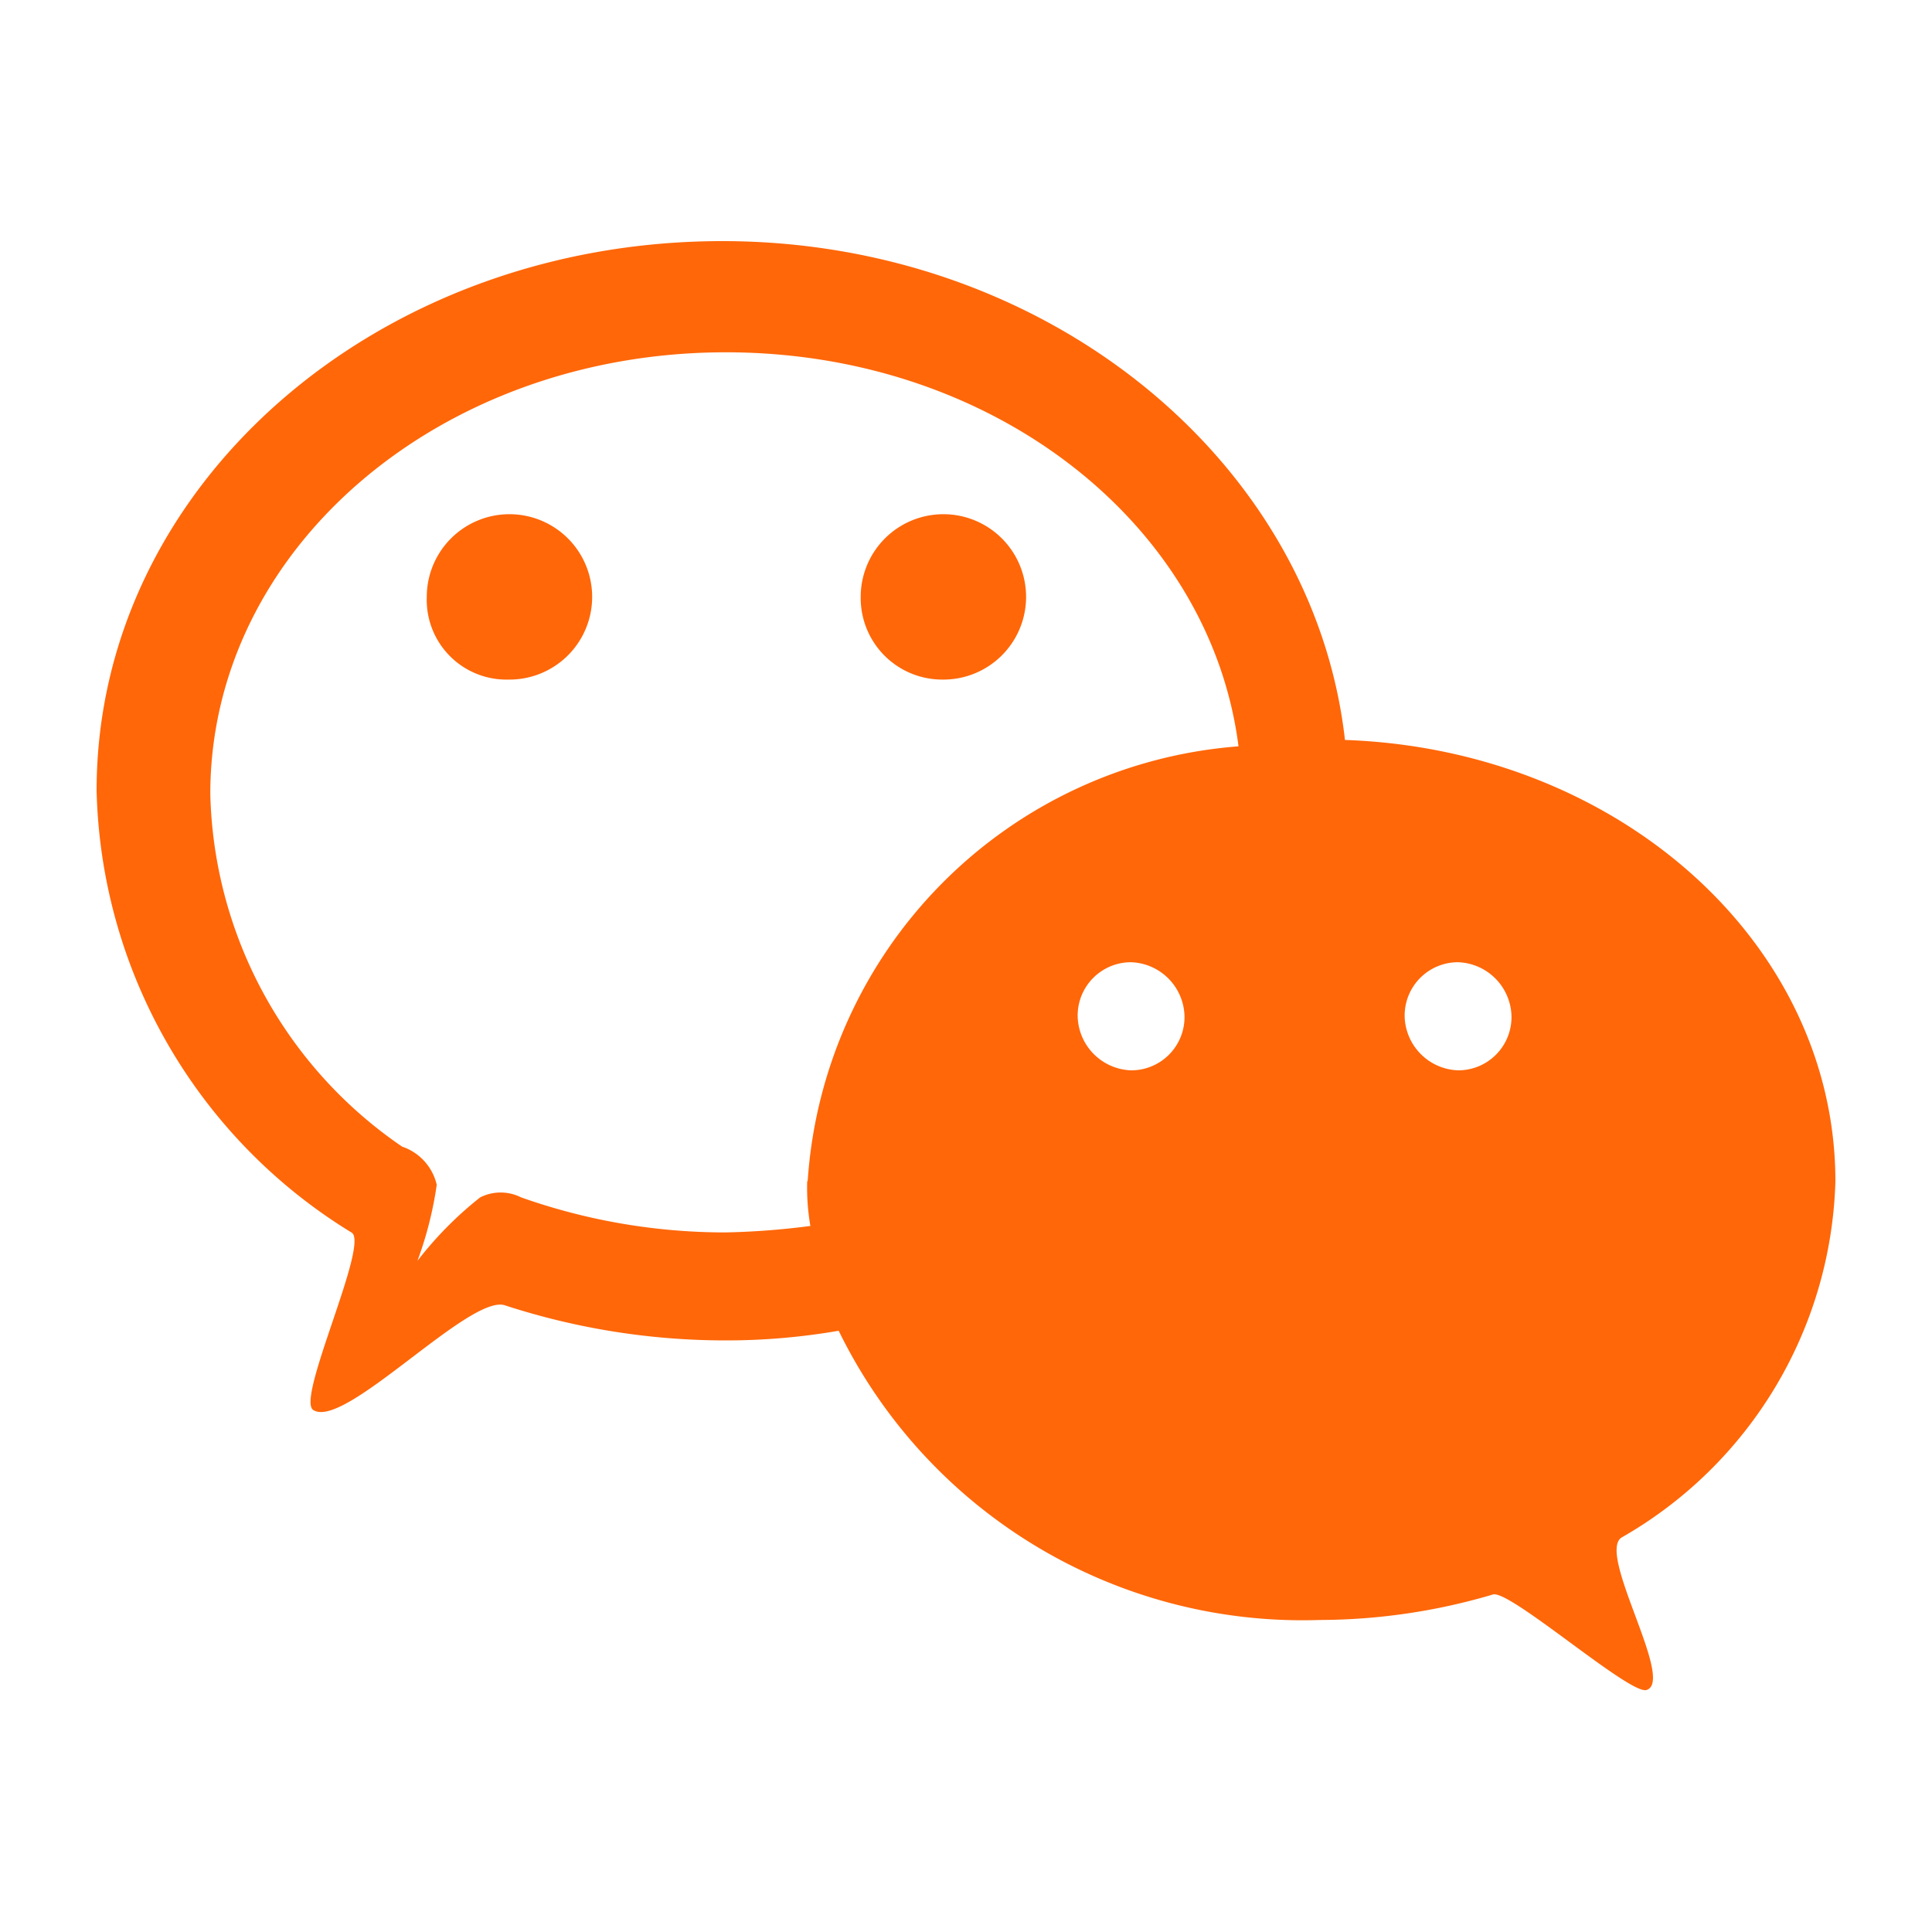
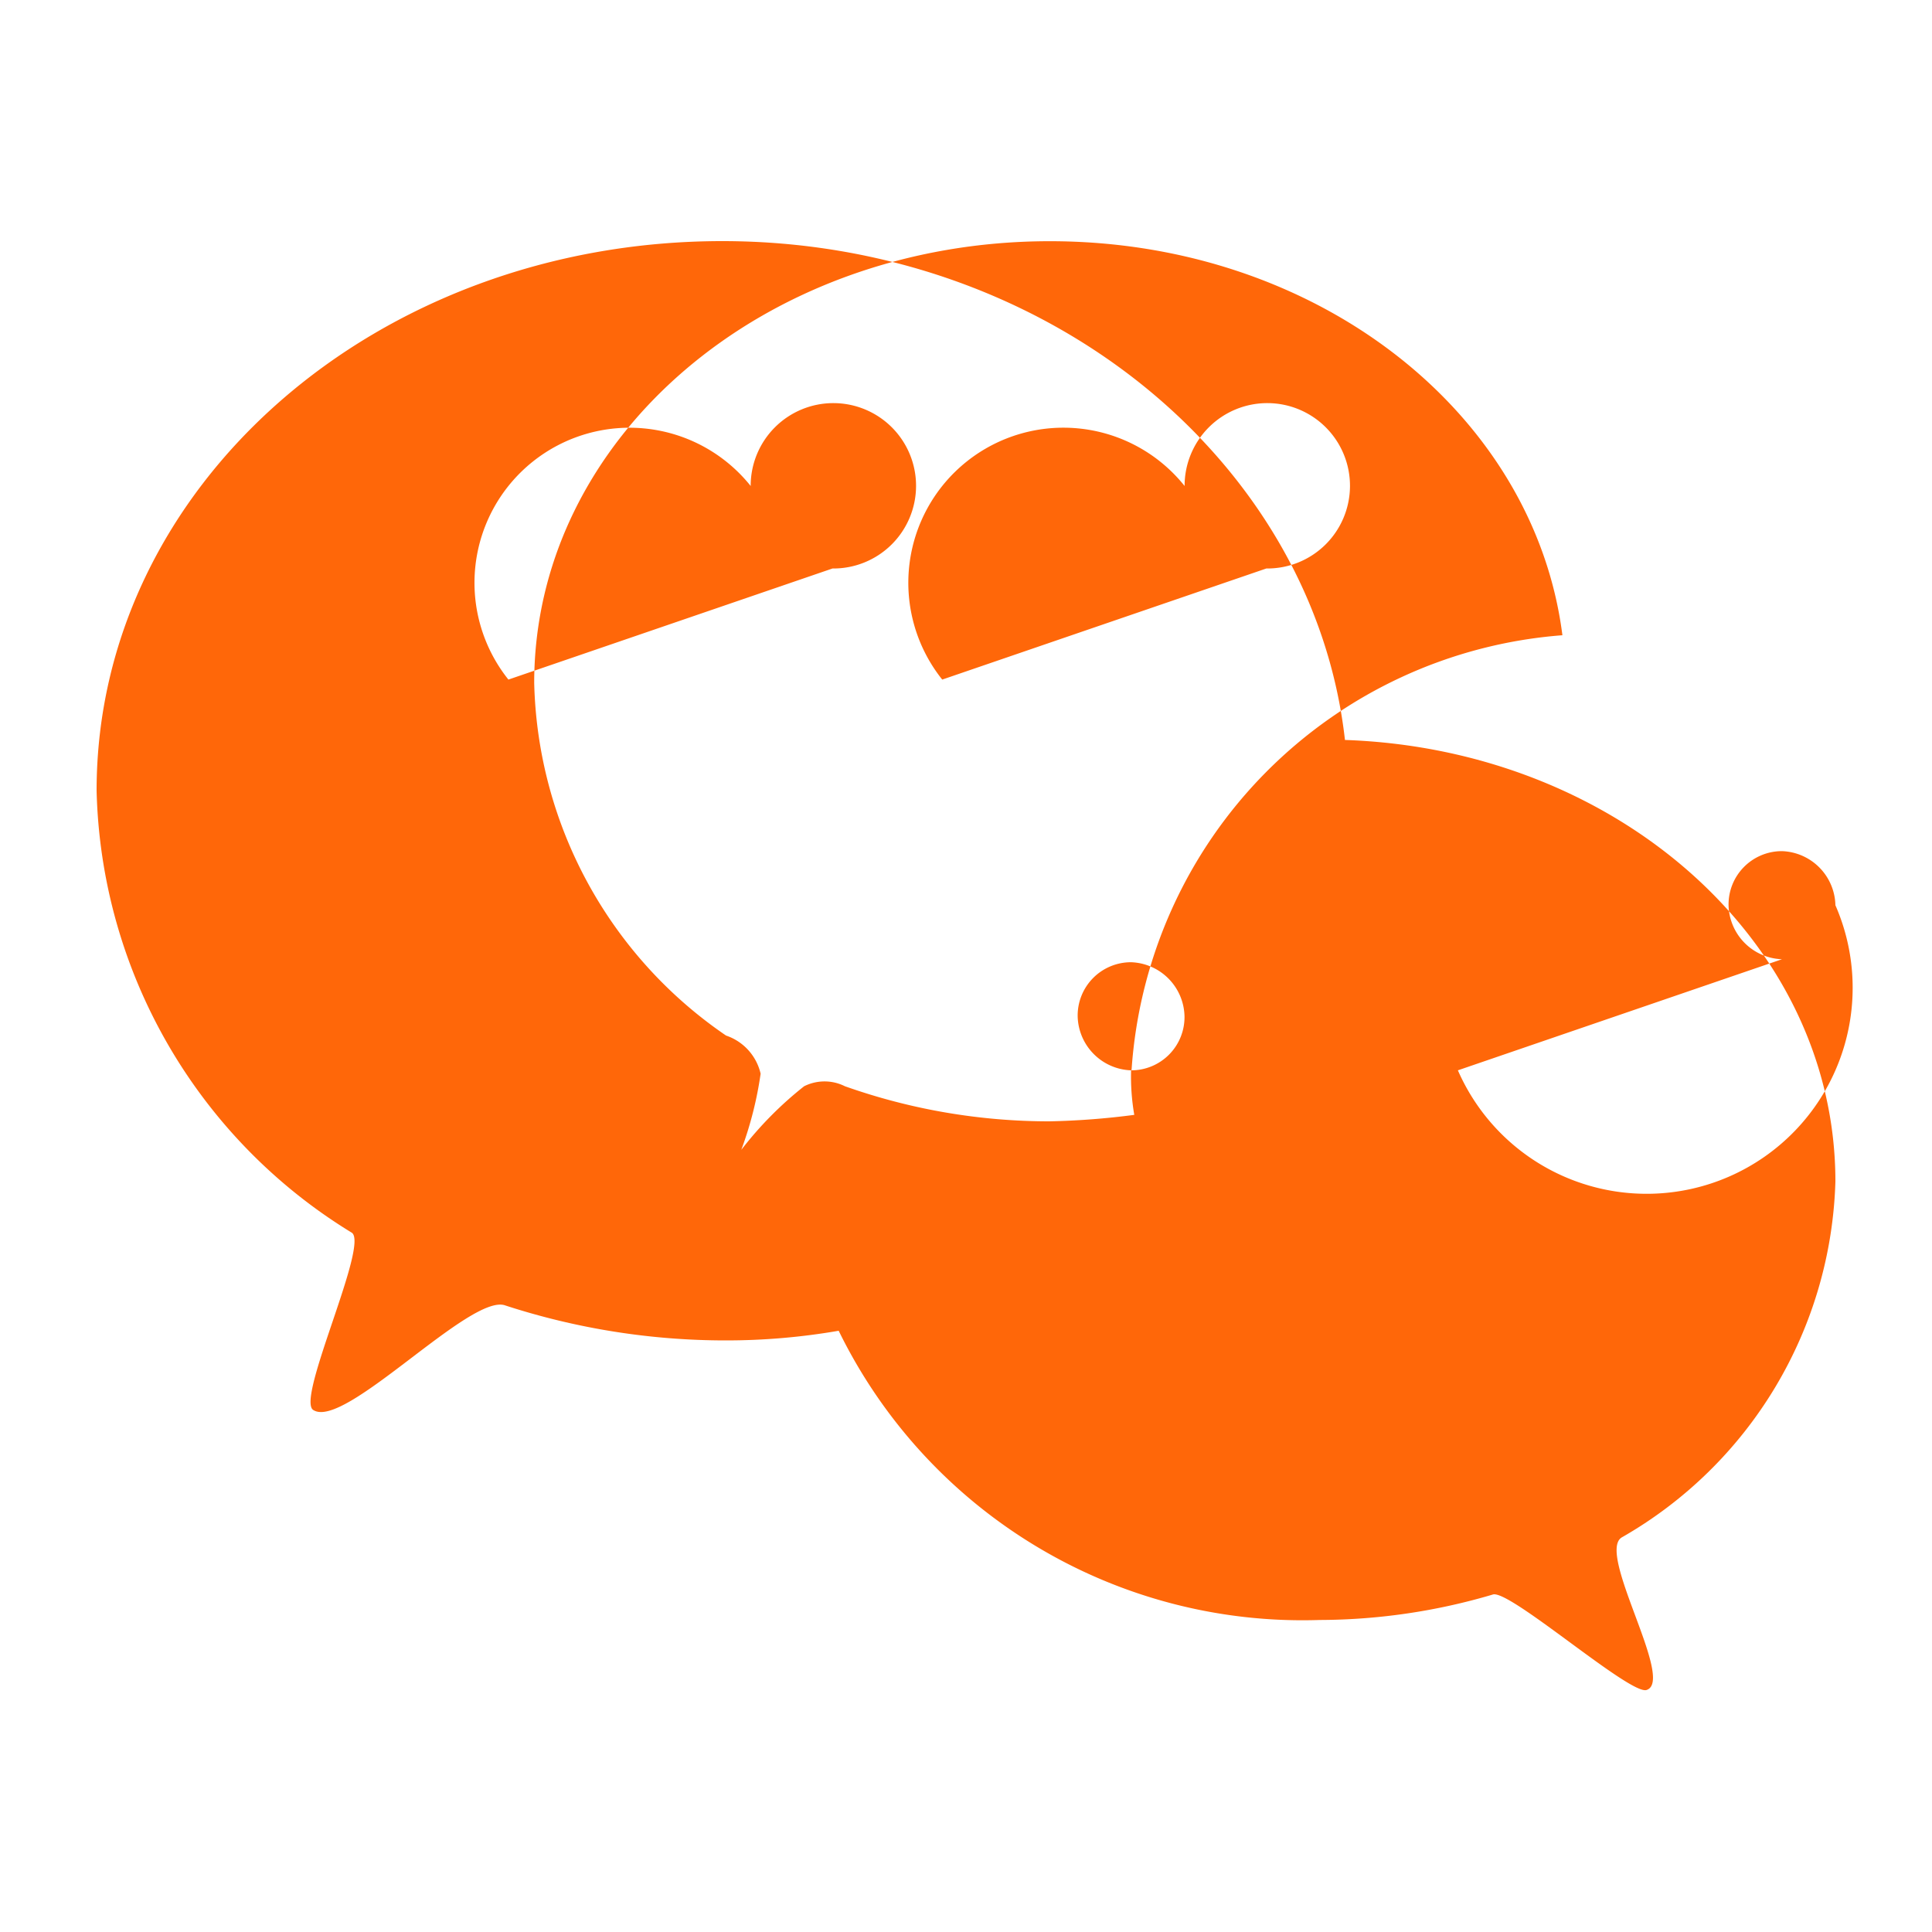
<svg xmlns="http://www.w3.org/2000/svg" width="20" height="20" viewBox="0 0 20 20">
  <defs>
    <style>
      .cls-1 {
        fill: #ff6709;
        fill-rule: evenodd;
      }
    </style>
  </defs>
-   <path id="形状_15" data-name="形状 15" class="cls-1" d="M560,598.73c0-2.466-2.246-4.472-5.077-4.57-0.326-2.893-3.093-5.164-6.446-5.164-3.58,0-6.477,2.533-6.477,5.689a5.516,5.516,0,0,0,2.637,4.573c0.2,0.1-.586,1.743-0.391,1.84,0.326,0.2,1.628-1.216,1.985-1.084a7.366,7.366,0,0,0,2.279.362,6.821,6.821,0,0,0,1.172-.1,5.344,5.344,0,0,0,4.98,2.994,6.354,6.354,0,0,0,1.79-.263c0.163-.066,1.432,1.052,1.595.987,0.293-.1-0.52-1.414-0.26-1.578A4.389,4.389,0,0,0,560,598.73h0Zm-7.291-1.15a0.573,0.573,0,0,1-.553-0.559,0.552,0.552,0,0,1,.553-0.56,0.573,0.573,0,0,1,.553.56A0.551,0.551,0,0,1,552.707,597.58Zm-3.353,1.15a2.318,2.318,0,0,0,.033.461,7.879,7.879,0,0,1-.879.067,6.338,6.338,0,0,1-2.116-.363,0.471,0.471,0,0,0-.423,0,3.768,3.768,0,0,0-.65.658,3.825,3.825,0,0,0,.2-0.788,0.546,0.546,0,0,0-.358-0.395,4.548,4.548,0,0,1-1.986-3.651c0-2.534,2.376-4.572,5.338-4.572,2.767,0,5.013,1.776,5.306,4.079a4.838,4.838,0,0,0-4.46,4.5h0Zm6.738-1.15a0.573,0.573,0,0,1-.553-0.559,0.552,0.552,0,0,1,.553-0.56,0.573,0.573,0,0,1,.553.56A0.551,0.551,0,0,1,556.092,597.58Zm-5.338-4.045a0.856,0.856,0,1,0-.846-0.854A0.844,0.844,0,0,0,550.754,593.535Zm-4.491,0a0.856,0.856,0,1,0-.847-0.854A0.825,0.825,0,0,0,546.263,593.535Z" transform="translate(-541 -586.5)" />
+   <path id="形状_15" data-name="形状 15" class="cls-1" d="M560,598.73c0-2.466-2.246-4.472-5.077-4.57-0.326-2.893-3.093-5.164-6.446-5.164-3.58,0-6.477,2.533-6.477,5.689a5.516,5.516,0,0,0,2.637,4.573c0.2,0.1-.586,1.743-0.391,1.84,0.326,0.2,1.628-1.216,1.985-1.084a7.366,7.366,0,0,0,2.279.362,6.821,6.821,0,0,0,1.172-.1,5.344,5.344,0,0,0,4.98,2.994,6.354,6.354,0,0,0,1.79-.263c0.163-.066,1.432,1.052,1.595.987,0.293-.1-0.52-1.414-0.26-1.578A4.389,4.389,0,0,0,560,598.73h0Zm-7.291-1.15a0.573,0.573,0,0,1-.553-0.559,0.552,0.552,0,0,1,.553-0.56,0.573,0.573,0,0,1,.553.56A0.551,0.551,0,0,1,552.707,597.58Za2.318,2.318,0,0,0,.033.461,7.879,7.879,0,0,1-.879.067,6.338,6.338,0,0,1-2.116-.363,0.471,0.471,0,0,0-.423,0,3.768,3.768,0,0,0-.65.658,3.825,3.825,0,0,0,.2-0.788,0.546,0.546,0,0,0-.358-0.395,4.548,4.548,0,0,1-1.986-3.651c0-2.534,2.376-4.572,5.338-4.572,2.767,0,5.013,1.776,5.306,4.079a4.838,4.838,0,0,0-4.46,4.5h0Zm6.738-1.15a0.573,0.573,0,0,1-.553-0.559,0.552,0.552,0,0,1,.553-0.56,0.573,0.573,0,0,1,.553.56A0.551,0.551,0,0,1,556.092,597.58Zm-5.338-4.045a0.856,0.856,0,1,0-.846-0.854A0.844,0.844,0,0,0,550.754,593.535Zm-4.491,0a0.856,0.856,0,1,0-.847-0.854A0.825,0.825,0,0,0,546.263,593.535Z" transform="translate(-541 -586.5)" />
</svg>